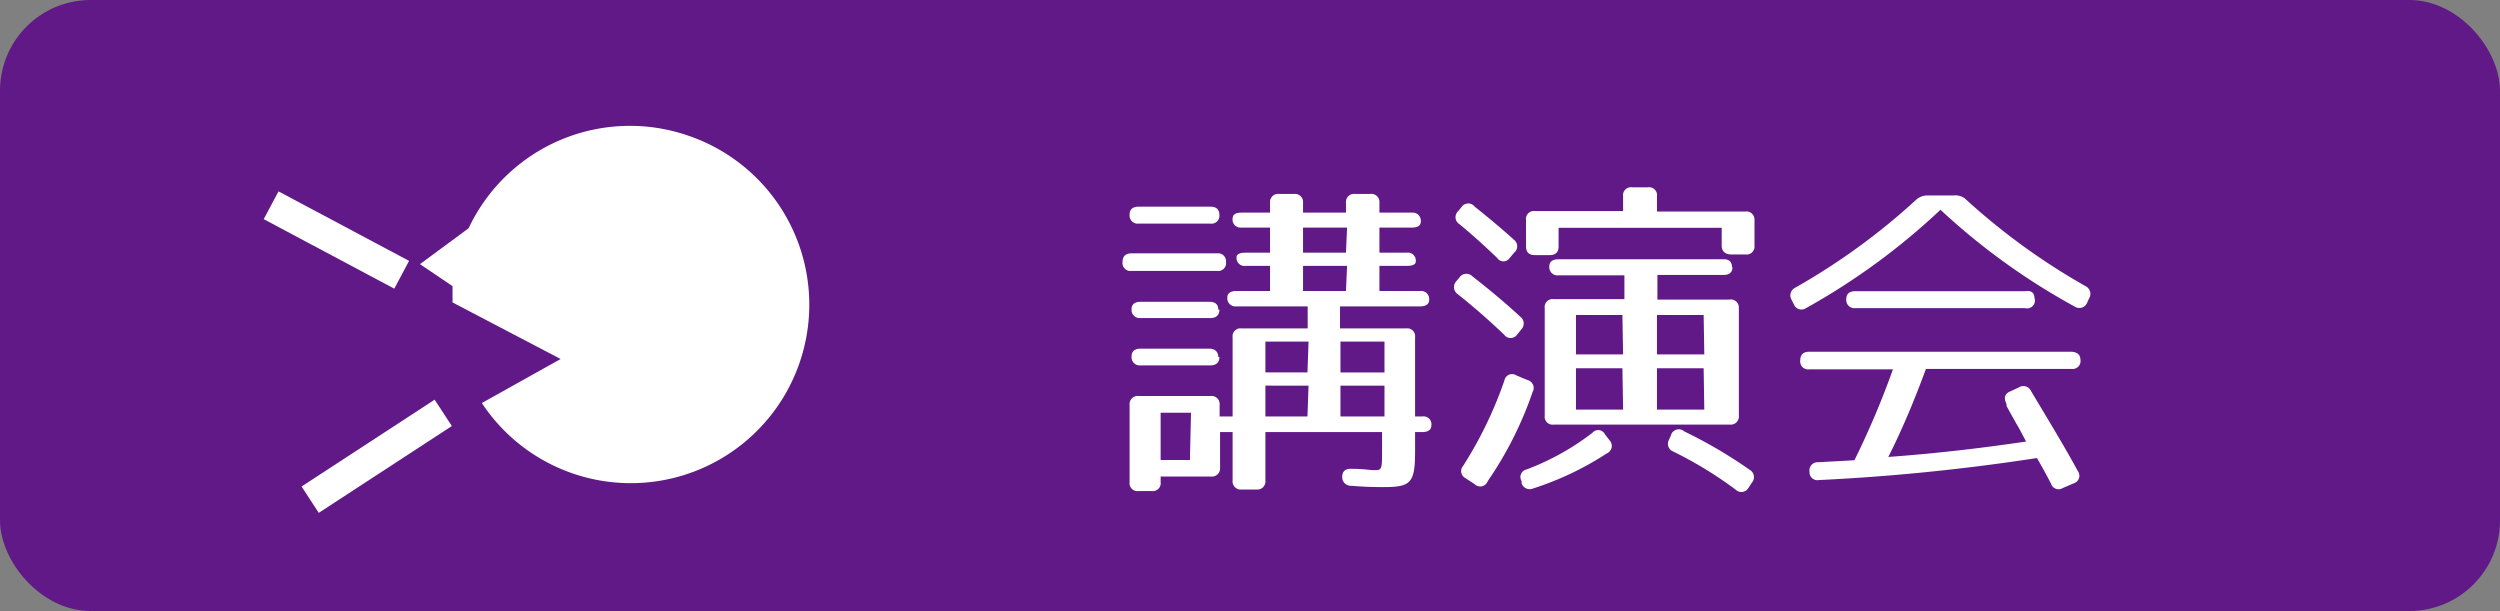
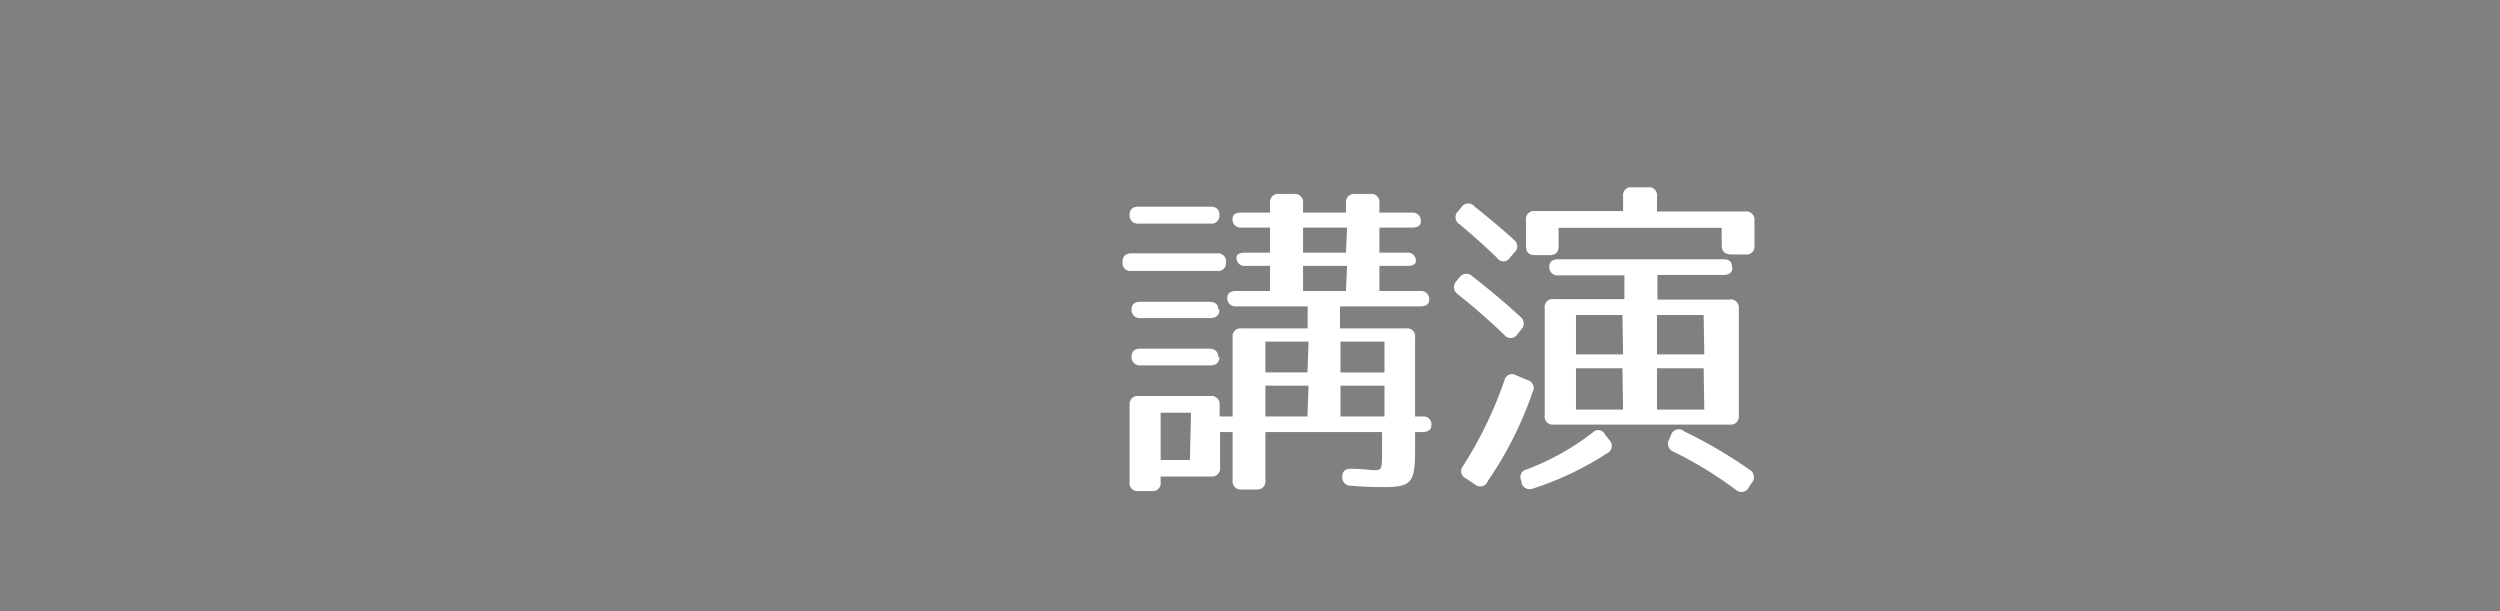
<svg xmlns="http://www.w3.org/2000/svg" viewBox="0 0 113.58 27.76">
  <rect x="0" y="0" width="113.58" height="27.76" fill="#808080" stroke="none" />
  <g id="レイヤー_2" data-name="レイヤー 2">
    <g id="レイヤー_1-2" data-name="レイヤー 1">
-       <rect width="113.58" height="27.76" rx="4.12" style="fill:#601986" />
      <path d="M55.7,11.9a.36.36,0,0,1-.41.41H51.4A.36.36,0,0,1,51,11.9c0-.25.13-.39.41-.39h3.89A.36.36,0,0,1,55.7,11.9Zm8.85-1.83c0,.18-.14.27-.41.27H62.67v1.14h1.24a.36.36,0,0,1,.41.41c0,.12-.14.19-.41.19H62.67v1.14h1.85a.37.37,0,0,1,.41.41c0,.18-.14.29-.41.29H60.88v1h3a.36.36,0,0,1,.41.41v3.59h.33a.36.36,0,0,1,.41.41c0,.19-.14.3-.41.3h-.33v.83c0,1.47-.16,1.67-1.44,1.67-.22,0-.76,0-1.46-.06a.39.39,0,0,1-.41-.41c0-.24.14-.38.43-.36.5,0,.88.06,1,.06.37,0,.38,0,.38-.9v-.83H57.49v2.2a.37.37,0,0,1-.41.41h-.67a.37.37,0,0,1-.41-.41v-2.2h-.57v1.61a.37.37,0,0,1-.41.41H52.73v.25a.36.36,0,0,1-.41.41h-.59a.36.36,0,0,1-.41-.41V18.4a.37.37,0,0,1,.41-.41H55a.37.37,0,0,1,.41.41v.52H56V15.33a.36.36,0,0,1,.41-.41h3v-1H56.17a.37.37,0,0,1-.41-.41c0-.18.14-.29.41-.29H57.7V12.08H56.59a.36.36,0,0,1-.41-.4c0-.13.14-.2.41-.2H57.7V10.34H56.37A.36.36,0,0,1,56,9.93c0-.18.13-.27.41-.27H57.7V9.22a.37.37,0,0,1,.41-.41h.68a.37.37,0,0,1,.41.41v.44h1.95V9.22a.37.37,0,0,1,.41-.41h.7a.37.37,0,0,1,.41.41v.44h1.47A.37.37,0,0,1,64.55,10.07Zm-9.15-.3a.36.36,0,0,1-.41.39H51.73a.37.37,0,0,1-.41-.41c0-.24.14-.36.41-.36H55C55.26,9.39,55.4,9.52,55.4,9.77Zm0,4.3c0,.24-.14.38-.41.38H51.82a.37.37,0,0,1-.41-.41c0-.21.14-.33.41-.33h3.12C55.21,13.71,55.35,13.83,55.35,14.07Zm0,2.15c0,.24-.14.38-.41.38H51.82a.37.37,0,0,1-.41-.41c0-.23.14-.35.41-.35h3.12C55.21,15.84,55.35,16,55.35,16.22Zm-1.29,2.53H52.73V20.9h1.33Zm5.34-3.23H57.49v1.4H59.4Zm0,2H57.49v1.4H59.4Zm1.75-7.18H59.2v1.14h1.95Zm0,1.74H59.2v1.14h1.95Zm1.7,3.44h-2v1.4h2Zm0,2h-2v1.4h2Z" style="fill:#fff" />
      <path d="M66.89,12.55c.88.69,1.59,1.29,2.18,1.84a.38.38,0,0,1,.05.57l-.2.25a.36.36,0,0,1-.58,0c-.69-.66-1.41-1.29-2.12-1.85a.39.39,0,0,1-.06-.58l.15-.18A.38.38,0,0,1,66.89,12.55ZM67,9.39c.68.54,1.33,1.09,1.79,1.51a.37.37,0,0,1,0,.58l-.2.24a.34.34,0,0,1-.57,0c-.55-.53-1.17-1.09-1.72-1.54a.37.37,0,0,1-.06-.58l.15-.18A.37.37,0,0,1,67,9.39Zm2.65,8.36a16.66,16.66,0,0,1-2.06,4.11A.36.36,0,0,1,67,22l-.41-.27a.36.36,0,0,1-.12-.56,18.26,18.26,0,0,0,1.88-3.89.35.35,0,0,1,.53-.23l.5.21A.38.38,0,0,1,69.66,17.75ZM73,20.6a13.87,13.87,0,0,1-3.34,1.59.39.39,0,0,1-.53-.23l0-.1a.35.35,0,0,1,.22-.53,11.57,11.57,0,0,0,3-1.67.34.34,0,0,1,.57.08l.22.28A.37.37,0,0,1,73,20.6ZM79.71,10v1.16a.36.36,0,0,1-.41.4h-.64c-.27,0-.44-.13-.44-.4v-.81H70.81v.84c0,.27-.13.4-.41.4h-.66c-.28,0-.41-.13-.41-.4V10a.36.36,0,0,1,.41-.41h4V8.92a.36.36,0,0,1,.41-.41h.72a.36.36,0,0,1,.41.41v.69h4A.37.37,0,0,1,79.71,10Zm-1,2.13c0,.24-.13.36-.41.36h-3v1.12h3.26A.37.37,0,0,1,79,14v4.88a.37.37,0,0,1-.41.41h-8a.36.36,0,0,1-.41-.41V14a.36.36,0,0,1,.41-.41h3.21V12.51h-3a.37.37,0,0,1-.41-.41c0-.21.14-.32.41-.32h7.53C78.56,11.78,78.69,11.9,78.69,12.15Zm-5,2.18H71.6V16.1h2.14Zm0,2.42H71.6v1.88h2.14Zm3.69-2.42H75.28V16.1h2.15Zm0,2.42H75.28v1.88h2.15Zm-.9,2.86a21.36,21.36,0,0,1,3,1.76.38.38,0,0,1,.09.58l-.15.23a.37.37,0,0,1-.58.09,18,18,0,0,0-2.83-1.73.38.38,0,0,1-.2-.55l.08-.18A.37.37,0,0,1,76.53,19.61Z" style="fill:#fff" />
-       <path d="M89.25,9a29.88,29.88,0,0,0,5.5,4,.39.39,0,0,1,.16.56l-.09.2a.38.38,0,0,1-.56.17,30.21,30.21,0,0,1-6.1-4.4A30.58,30.58,0,0,1,82.05,14a.37.37,0,0,1-.55-.17l-.1-.2a.39.39,0,0,1,.16-.56,29.88,29.88,0,0,0,5.5-4,.75.75,0,0,1,.5-.19h1.19A.75.75,0,0,1,89.25,9Zm5.27,7.35a.36.36,0,0,1-.41.41H87.5c-.47,1.27-1,2.59-1.71,4,2.21-.16,4.3-.41,6.26-.7-.18-.34-.33-.63-.46-.84-.22-.4-.37-.66-.43-.78l0-.09c-.12-.24-.11-.44.15-.56l.41-.19a.38.38,0,0,1,.55.16c.77,1.29,1.51,2.5,2.13,3.64a.36.36,0,0,1-.19.56l-.49.21a.36.36,0,0,1-.54-.2c-.23-.44-.44-.83-.64-1.16a94.75,94.75,0,0,1-9.9,1,.36.36,0,0,1-.43-.38.37.37,0,0,1,.39-.43l1.65-.09A38.39,38.39,0,0,0,86,16.78H82.2a.36.36,0,0,1-.41-.41c0-.26.14-.39.41-.39H94.11C94.38,16,94.52,16.11,94.52,16.37Zm-2.09-2.82A.36.36,0,0,1,92,14H84.29a.37.37,0,0,1-.41-.41c0-.24.14-.36.41-.36H92C92.29,13.18,92.43,13.31,92.43,13.55Z" style="fill:#fff" />
-       <path d="M31.23,6.15a8.1,8.1,0,0,0-9.94,4.22L19.08,12l1.48,1c0,.25,0,.49,0,.74l4.91,2.57-3.58,2A8.11,8.11,0,1,0,31.23,6.15Z" style="fill:#fff" />
-       <rect x="14.57" y="7.55" width="1.43" height="6.72" transform="translate(-1.53 19.27) rotate(-61.97)" style="fill:#fff" />
-       <rect x="13.5" y="20.01" width="7.22" height="1.43" transform="translate(-8.54 12.72) rotate(-33.12)" style="fill:#fff" />
    </g>
  </g>
</svg>